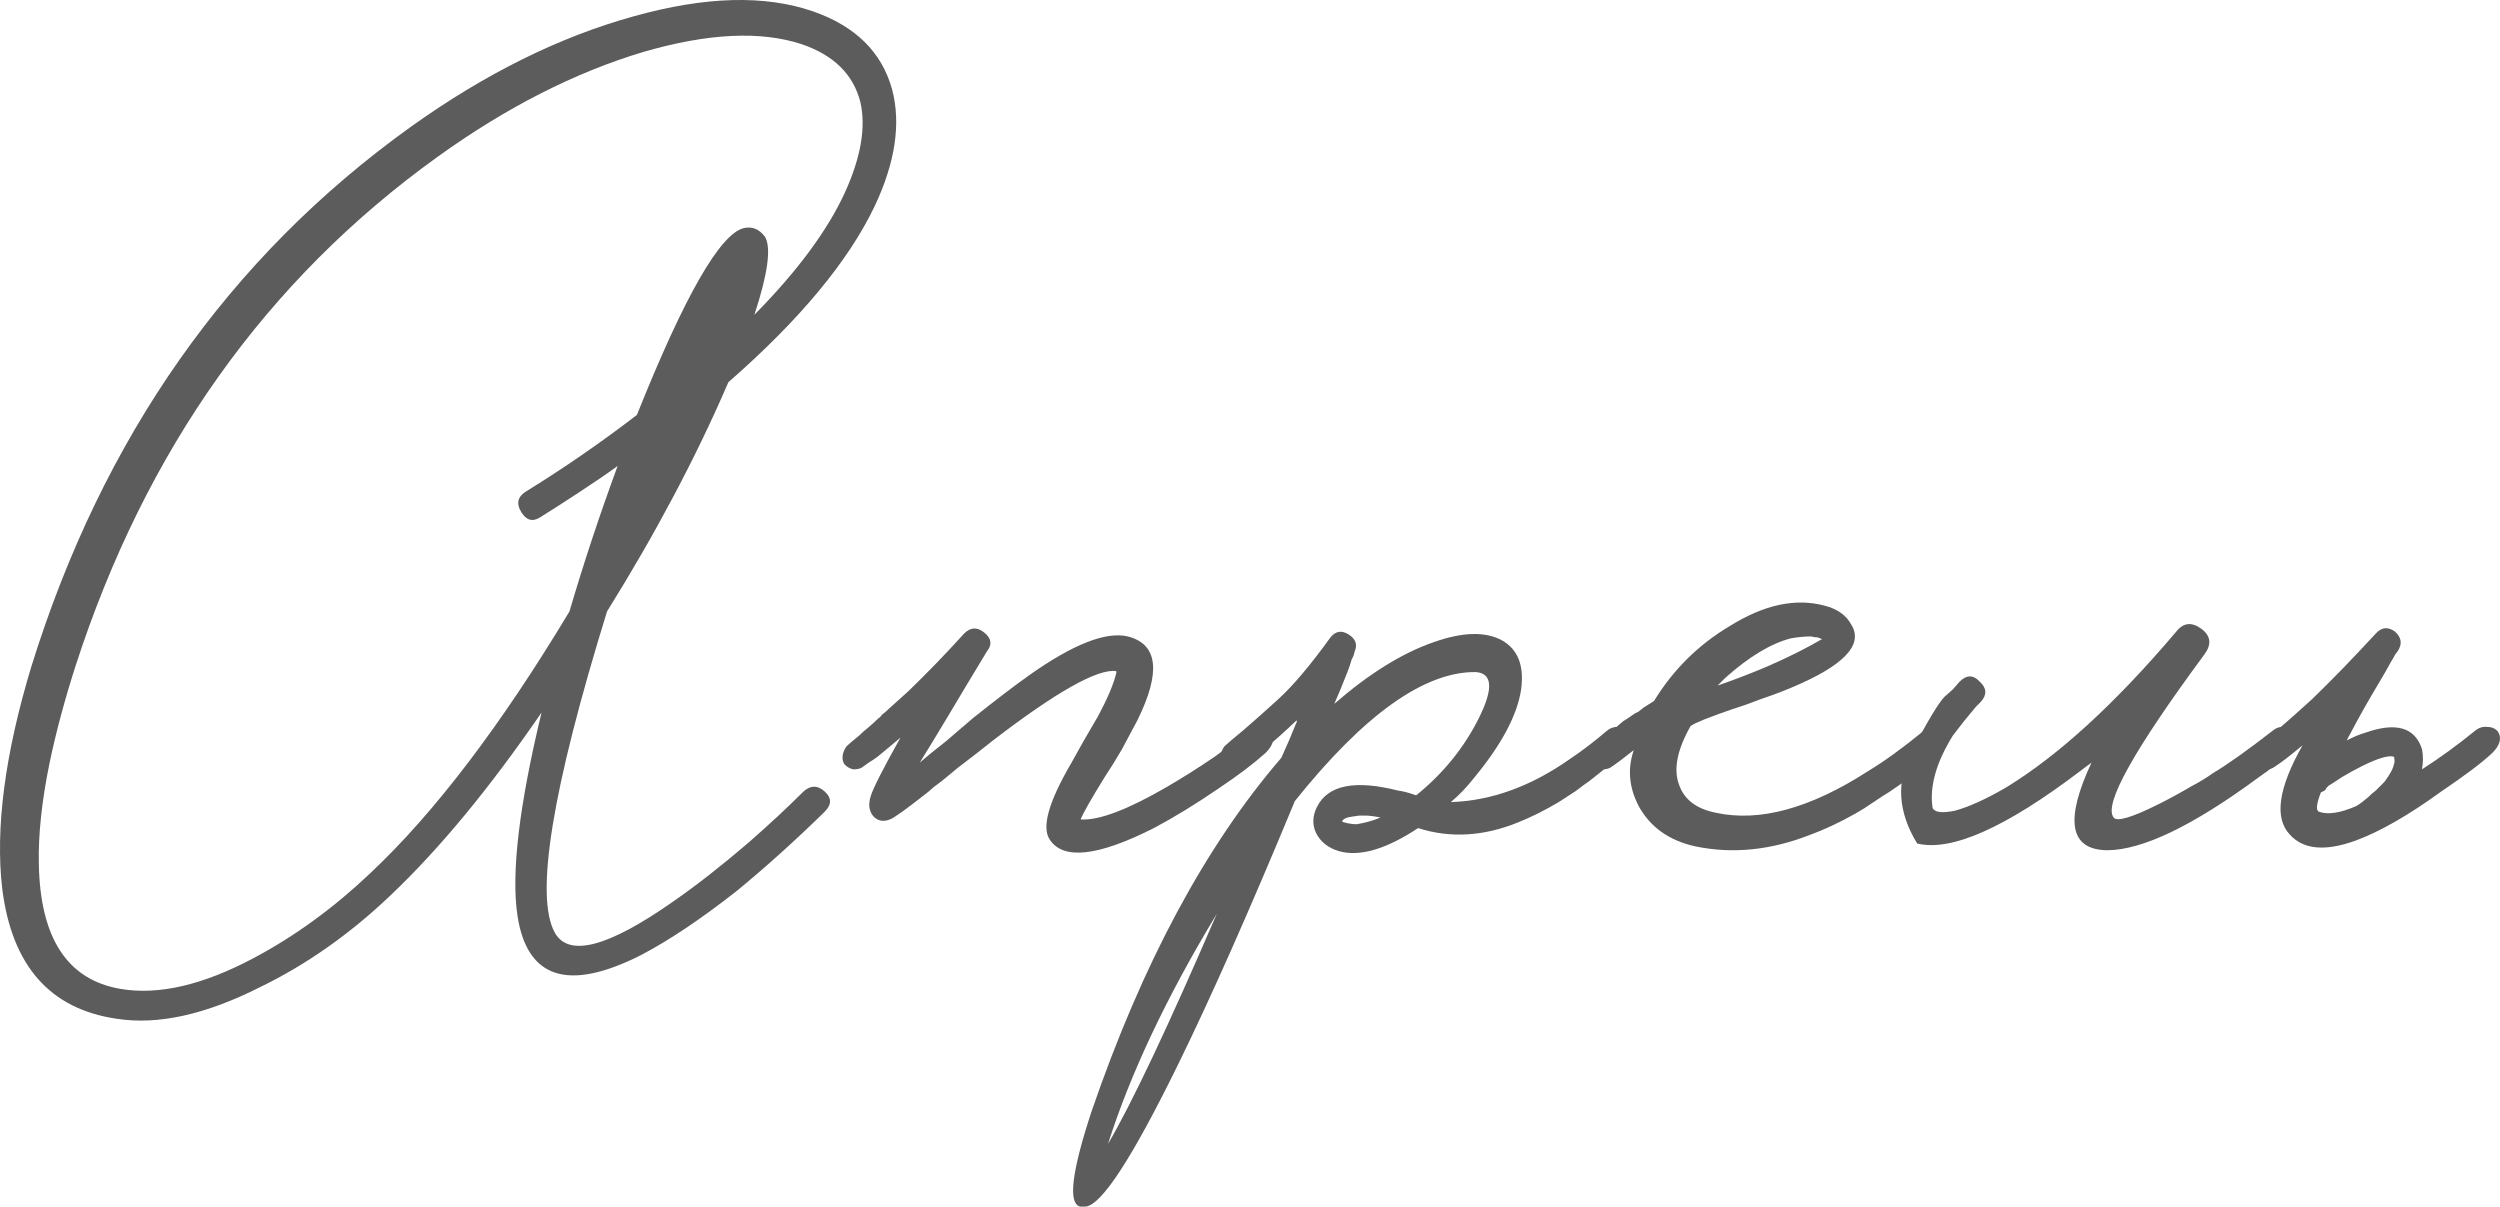
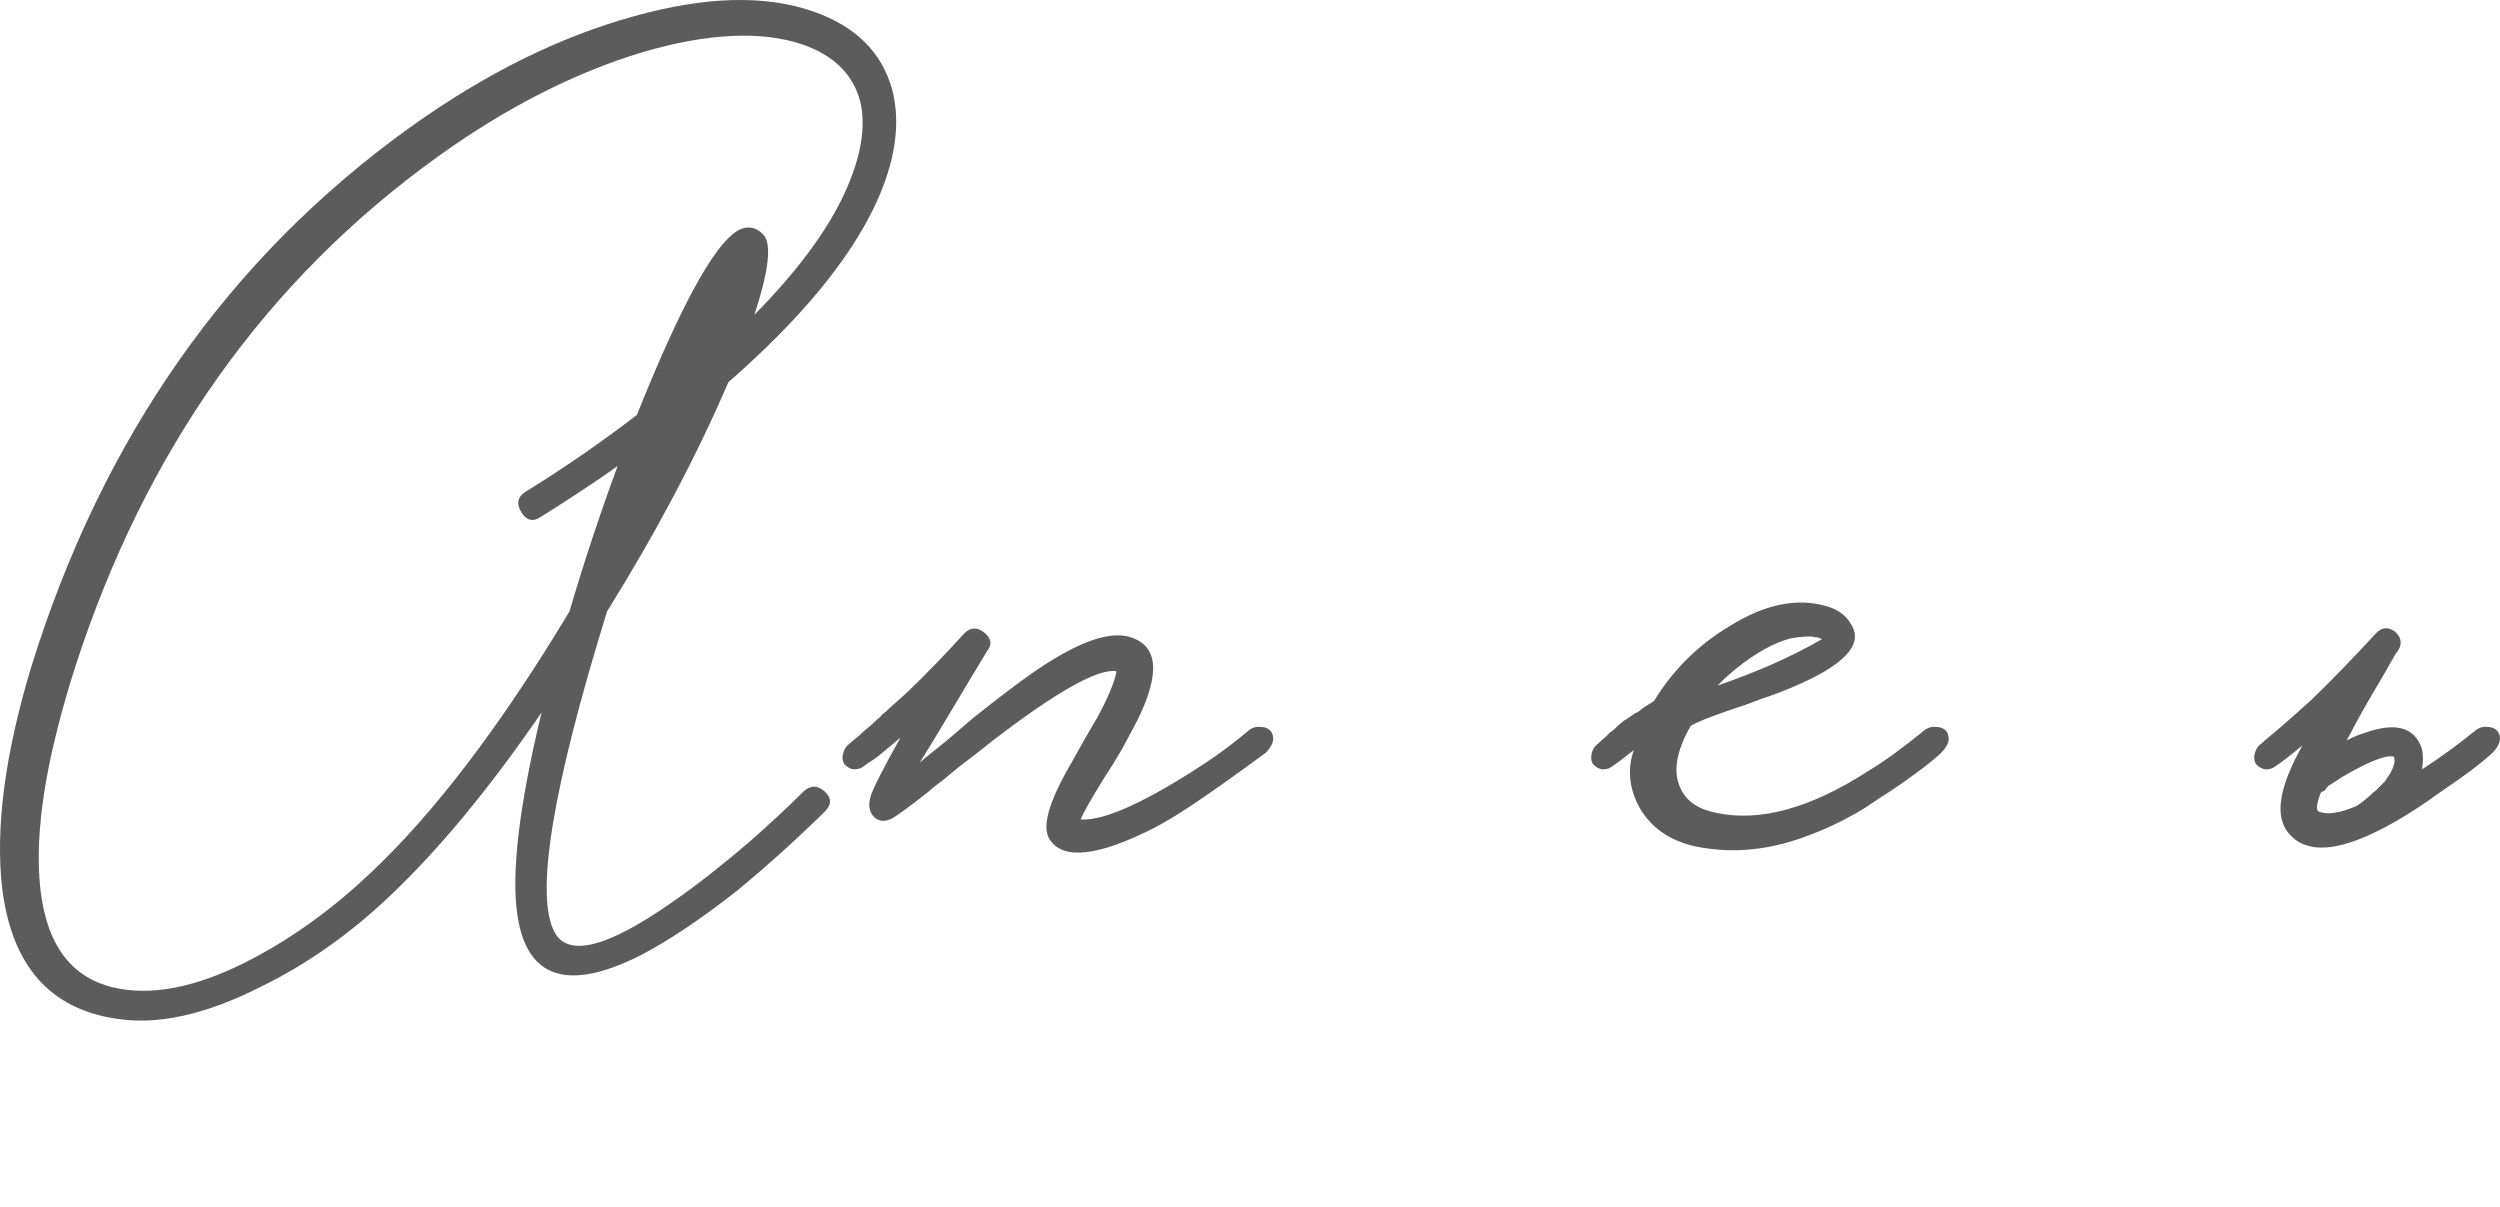
<svg xmlns="http://www.w3.org/2000/svg" viewBox="0 0 103.835 50.115" fill="none">
  <path d="M30.253 15.874C28.92 18.968 27.24 22.141 25.213 25.395C22.92 32.808 22.2 37.261 23.053 38.754C23.64 39.768 25.28 39.328 27.973 37.434C28.933 36.768 29.973 35.954 31.093 34.994C31.973 34.221 32.733 33.514 33.373 32.874C33.666 32.608 33.96 32.608 34.253 32.874C34.547 33.141 34.547 33.421 34.253 33.714C33.026 34.914 31.813 36.008 30.613 36.994C29.12 38.168 27.786 39.061 26.613 39.674C23.6 41.194 21.893 40.648 21.493 38.034C21.226 36.274 21.56 33.461 22.493 29.594C20.333 32.741 18.24 35.274 16.213 37.194C14.533 38.794 12.733 40.061 10.813 40.994C8.546 42.141 6.56 42.581 4.853 42.314C2.08 41.914 0.493 40.114 0.093 36.915C-0.2 34.408 0.2 31.341 1.293 27.714C4.253 18.168 9.506 10.688 17.053 5.274C20.146 3.061 23.24 1.528 26.333 0.674C29.293 -0.152 31.773 -0.219 33.773 0.474C35.533 1.088 36.626 2.168 37.053 3.714C37.426 5.128 37.186 6.741 36.333 8.554C35.24 10.848 33.213 13.288 30.253 15.874ZM15.373 36.274C18.04 33.768 20.8 30.141 23.653 25.395C24.24 23.394 24.906 21.381 25.653 19.354C25.173 19.701 24.626 20.074 24.013 20.474L23.213 20.994L22.453 21.474C22.133 21.688 21.866 21.621 21.653 21.274C21.44 20.928 21.493 20.648 21.813 20.434C23.413 19.448 24.96 18.381 26.453 17.234C28.426 12.301 29.906 9.714 30.893 9.474C31.24 9.394 31.533 9.514 31.773 9.834C32.04 10.288 31.893 11.368 31.333 13.074C33.12 11.261 34.373 9.568 35.093 7.994C35.76 6.528 35.973 5.274 35.733 4.234C35.44 3.088 34.626 2.288 33.293 1.834C31.586 1.274 29.4 1.381 26.733 2.154C23.88 3.008 21.026 4.461 18.173 6.514C11.053 11.634 6.04 18.688 3.133 27.674C2.68 29.088 2.32 30.434 2.053 31.714C1.733 33.288 1.586 34.674 1.613 35.874C1.666 38.968 2.8 40.701 5.013 41.074C6.586 41.341 8.426 40.914 10.533 39.794C12.24 38.888 13.853 37.714 15.373 36.274Z" fill="#5C5C5C" />
-   <path d="M52.803 30.394C52.963 30.661 52.882 30.954 52.562 31.274C52.056 31.728 51.403 32.221 50.603 32.754C49.669 33.394 48.776 33.941 47.923 34.394C45.602 35.568 44.163 35.728 43.602 34.874C43.256 34.368 43.549 33.314 44.483 31.714L45.042 30.714L45.602 29.754C46.002 29.008 46.256 28.408 46.363 27.954V27.874C45.589 27.768 43.882 28.728 41.242 30.754C40.843 31.075 40.363 31.448 39.802 31.874L39.123 32.434L38.803 32.674L38.522 32.914C37.642 33.608 37.122 33.981 36.962 34.034C36.696 34.141 36.469 34.101 36.283 33.915C36.096 33.701 36.056 33.421 36.162 33.074C36.269 32.728 36.682 31.914 37.402 30.634C37.056 30.928 36.736 31.194 36.442 31.434C36.336 31.514 36.216 31.594 36.083 31.674L35.803 31.874C35.722 31.928 35.602 31.954 35.442 31.954C35.309 31.928 35.189 31.861 35.082 31.754C35.003 31.648 34.976 31.514 35.003 31.354C35.029 31.221 35.082 31.101 35.163 30.994C35.242 30.915 35.416 30.768 35.682 30.554C35.816 30.421 35.936 30.314 36.042 30.234C36.202 30.101 36.349 29.968 36.482 29.834C36.536 29.808 36.589 29.754 36.642 29.674C36.723 29.621 36.816 29.541 36.922 29.434C37.162 29.221 37.429 28.981 37.722 28.714C38.522 27.941 39.296 27.141 40.043 26.314C40.309 26.048 40.589 26.034 40.882 26.274C41.176 26.514 41.216 26.768 41.003 27.034C40.389 28.048 39.829 28.981 39.322 29.834C38.923 30.501 38.549 31.114 38.202 31.674C38.443 31.461 38.803 31.168 39.282 30.794L40.402 29.834C41.336 29.088 42.122 28.488 42.762 28.034C44.576 26.754 45.936 26.221 46.843 26.434C48.096 26.754 48.229 27.914 47.242 29.914C47.056 30.261 46.843 30.661 46.602 31.114L46.242 31.714L45.883 32.274C45.322 33.181 44.989 33.768 44.882 34.034C45.629 34.088 46.829 33.634 48.482 32.674C49.122 32.301 49.776 31.888 50.443 31.434C51.002 31.034 51.469 30.674 51.842 30.354C52.002 30.221 52.176 30.168 52.363 30.194C52.549 30.194 52.696 30.261 52.803 30.394Z" fill="#5C5C5C" />
-   <path d="M67.699 30.394C67.886 30.661 67.819 30.954 67.499 31.274L67.179 31.514L66.819 31.794C66.526 32.034 66.259 32.248 66.019 32.434L65.739 32.634L65.419 32.874L64.739 33.314C64.152 33.661 63.592 33.941 63.059 34.154C61.619 34.741 60.232 34.821 58.899 34.394C57.566 35.274 56.472 35.594 55.619 35.354C55.166 35.221 54.846 34.968 54.659 34.594C54.499 34.248 54.512 33.888 54.699 33.514C55.152 32.608 56.272 32.381 58.059 32.834C58.272 32.861 58.526 32.928 58.819 33.034C59.939 32.128 60.806 31.061 61.419 29.834C62.032 28.608 61.992 27.968 61.299 27.914C59.166 27.888 56.659 29.674 53.779 33.274C51.912 37.781 50.299 41.421 48.939 44.194C47.046 48.061 45.766 50.034 45.099 50.114H44.859C44.352 49.981 44.512 48.661 45.339 46.154C47.446 40.021 50.072 35.128 53.219 31.474L53.539 30.754L53.819 30.074L53.859 29.994V29.914C53.326 30.421 52.846 30.848 52.419 31.194C52.126 31.434 51.832 31.661 51.539 31.874C51.432 31.928 51.312 31.954 51.179 31.954C51.019 31.928 50.886 31.861 50.779 31.754C50.699 31.648 50.672 31.514 50.699 31.354C50.726 31.221 50.779 31.101 50.859 30.994C50.939 30.915 51.206 30.688 51.659 30.314C51.872 30.128 52.086 29.941 52.299 29.754C52.566 29.514 52.832 29.274 53.099 29.034C53.712 28.474 54.432 27.621 55.259 26.474C55.472 26.208 55.726 26.168 56.019 26.354C56.312 26.541 56.392 26.781 56.259 27.074L56.219 27.234L56.139 27.394C56.086 27.581 56.032 27.741 55.979 27.874C55.792 28.354 55.606 28.808 55.419 29.234C56.859 27.981 58.232 27.128 59.539 26.674C60.739 26.248 61.686 26.221 62.379 26.594C63.046 26.968 63.312 27.648 63.179 28.634C63.019 29.701 62.366 30.928 61.219 32.314C60.926 32.688 60.606 33.021 60.259 33.314C61.939 33.261 63.592 32.661 65.219 31.514C65.699 31.194 66.206 30.808 66.739 30.354C66.899 30.221 67.086 30.168 67.299 30.194C67.486 30.194 67.619 30.261 67.699 30.394ZM46.019 47.514C47.006 45.834 48.512 42.648 50.539 37.954C48.459 41.394 46.952 44.581 46.019 47.514ZM56.339 34.234C56.686 34.181 57.019 34.088 57.339 33.954C57.072 33.901 56.859 33.874 56.699 33.874H56.459L56.179 33.915C55.939 33.941 55.792 34.008 55.739 34.114C55.766 34.141 55.846 34.168 55.979 34.194C56.112 34.221 56.232 34.234 56.339 34.234Z" fill="#5C5C5C" />
+   <path d="M52.803 30.394C52.963 30.661 52.882 30.954 52.562 31.274C49.669 33.394 48.776 33.941 47.923 34.394C45.602 35.568 44.163 35.728 43.602 34.874C43.256 34.368 43.549 33.314 44.483 31.714L45.042 30.714L45.602 29.754C46.002 29.008 46.256 28.408 46.363 27.954V27.874C45.589 27.768 43.882 28.728 41.242 30.754C40.843 31.075 40.363 31.448 39.802 31.874L39.123 32.434L38.803 32.674L38.522 32.914C37.642 33.608 37.122 33.981 36.962 34.034C36.696 34.141 36.469 34.101 36.283 33.915C36.096 33.701 36.056 33.421 36.162 33.074C36.269 32.728 36.682 31.914 37.402 30.634C37.056 30.928 36.736 31.194 36.442 31.434C36.336 31.514 36.216 31.594 36.083 31.674L35.803 31.874C35.722 31.928 35.602 31.954 35.442 31.954C35.309 31.928 35.189 31.861 35.082 31.754C35.003 31.648 34.976 31.514 35.003 31.354C35.029 31.221 35.082 31.101 35.163 30.994C35.242 30.915 35.416 30.768 35.682 30.554C35.816 30.421 35.936 30.314 36.042 30.234C36.202 30.101 36.349 29.968 36.482 29.834C36.536 29.808 36.589 29.754 36.642 29.674C36.723 29.621 36.816 29.541 36.922 29.434C37.162 29.221 37.429 28.981 37.722 28.714C38.522 27.941 39.296 27.141 40.043 26.314C40.309 26.048 40.589 26.034 40.882 26.274C41.176 26.514 41.216 26.768 41.003 27.034C40.389 28.048 39.829 28.981 39.322 29.834C38.923 30.501 38.549 31.114 38.202 31.674C38.443 31.461 38.803 31.168 39.282 30.794L40.402 29.834C41.336 29.088 42.122 28.488 42.762 28.034C44.576 26.754 45.936 26.221 46.843 26.434C48.096 26.754 48.229 27.914 47.242 29.914C47.056 30.261 46.843 30.661 46.602 31.114L46.242 31.714L45.883 32.274C45.322 33.181 44.989 33.768 44.882 34.034C45.629 34.088 46.829 33.634 48.482 32.674C49.122 32.301 49.776 31.888 50.443 31.434C51.002 31.034 51.469 30.674 51.842 30.354C52.002 30.221 52.176 30.168 52.363 30.194C52.549 30.194 52.696 30.261 52.803 30.394Z" fill="#5C5C5C" />
  <path d="M80.858 30.394C81.018 30.661 80.938 30.954 80.618 31.274C80.191 31.674 79.485 32.208 78.498 32.874L78.178 33.074L77.818 33.314C77.551 33.501 77.298 33.661 77.058 33.794C76.391 34.168 75.765 34.461 75.178 34.674C73.551 35.314 71.965 35.474 70.418 35.154C69.325 34.914 68.538 34.354 68.058 33.474C67.658 32.701 67.591 31.928 67.858 31.154C67.458 31.474 67.138 31.714 66.898 31.874C66.818 31.928 66.698 31.954 66.538 31.954C66.405 31.928 66.285 31.861 66.178 31.754C66.098 31.648 66.071 31.514 66.098 31.354C66.125 31.194 66.178 31.075 66.258 30.994C66.338 30.915 66.485 30.781 66.698 30.594L66.858 30.434L67.018 30.314C67.151 30.181 67.285 30.061 67.418 29.954C67.471 29.928 67.631 29.821 67.898 29.634L68.058 29.554L68.258 29.394L68.698 29.114C69.498 27.808 70.551 26.768 71.858 25.994C73.271 25.114 74.578 24.834 75.778 25.154C76.311 25.288 76.685 25.555 76.898 25.954C77.405 26.781 76.578 27.648 74.418 28.554C74.045 28.714 73.618 28.874 73.138 29.034L72.498 29.274L71.898 29.474C70.965 29.794 70.405 30.021 70.218 30.154C69.658 31.141 69.498 31.954 69.738 32.594C69.951 33.208 70.458 33.594 71.258 33.755C73.071 34.154 75.178 33.581 77.578 32.034C78.245 31.634 79.018 31.075 79.898 30.354C80.058 30.221 80.231 30.168 80.418 30.194C80.605 30.194 80.752 30.261 80.858 30.394ZM75.698 26.554L75.498 26.474C75.418 26.474 75.325 26.461 75.218 26.434C74.951 26.434 74.671 26.461 74.378 26.514C73.551 26.728 72.645 27.274 71.658 28.154L71.338 28.474C72.031 28.235 72.725 27.968 73.418 27.674C74.271 27.301 75.018 26.928 75.658 26.554H75.698Z" fill="#5C5C5C" />
-   <path d="M79.388 31.235C80.028 30.008 80.481 29.248 80.748 28.954L81.108 28.634L81.388 28.314C81.681 28.021 81.961 28.021 82.228 28.314C82.521 28.581 82.534 28.861 82.268 29.154L82.068 29.354C81.748 29.728 81.428 30.128 81.108 30.554C80.414 31.674 80.135 32.674 80.268 33.554C80.348 33.741 80.654 33.781 81.188 33.674C81.774 33.514 82.481 33.194 83.308 32.714C85.495 31.381 87.855 29.221 90.388 26.234C90.681 25.861 91.028 25.821 91.428 26.114C91.828 26.408 91.868 26.768 91.548 27.194C88.614 31.168 87.361 33.421 87.788 33.954C87.921 34.141 88.548 33.954 89.668 33.394C90.094 33.181 90.535 32.941 90.988 32.674C91.388 32.461 91.694 32.274 91.908 32.114C92.494 31.768 93.321 31.181 94.388 30.354C94.548 30.221 94.721 30.168 94.908 30.194C95.095 30.194 95.228 30.261 95.308 30.394C95.494 30.661 95.428 30.954 95.108 31.274C94.681 31.648 94.254 31.981 93.828 32.274C91.081 34.301 88.974 35.314 87.508 35.314C85.961 35.288 85.748 34.075 86.868 31.674L86.388 32.034C83.295 34.381 81.041 35.381 79.628 35.034C78.828 33.728 78.748 32.461 79.388 31.235Z" fill="#5C5C5C" />
  <path d="M97.875 33.474C98.009 33.394 98.169 33.274 98.355 33.114C98.462 33.008 98.569 32.914 98.675 32.834L99.035 32.474C99.275 32.154 99.409 31.901 99.435 31.714C99.462 31.688 99.462 31.594 99.435 31.434C99.222 31.354 98.768 31.488 98.075 31.834C97.809 31.968 97.542 32.114 97.275 32.274C97.035 32.434 96.849 32.554 96.715 32.634L96.635 32.714C96.609 32.768 96.582 32.808 96.555 32.834C96.502 32.861 96.449 32.888 96.395 32.914C96.209 33.394 96.182 33.661 96.315 33.714C96.689 33.848 97.209 33.768 97.875 33.474ZM97.475 30.754C97.715 30.621 97.968 30.514 98.235 30.434C99.515 29.981 100.302 30.208 100.595 31.114C100.648 31.381 100.648 31.661 100.595 31.954C101.342 31.474 102.075 30.941 102.795 30.354C102.955 30.221 103.129 30.168 103.315 30.194C103.502 30.194 103.648 30.261 103.755 30.394C103.915 30.661 103.835 30.954 103.515 31.274C103.089 31.674 102.382 32.208 101.395 32.874C100.035 33.861 98.849 34.541 97.835 34.914C96.582 35.368 95.675 35.288 95.115 34.674C94.449 33.981 94.622 32.741 95.635 30.954C95.128 31.381 94.729 31.688 94.435 31.874C94.355 31.928 94.235 31.954 94.075 31.954C93.942 31.928 93.822 31.861 93.715 31.754C93.635 31.648 93.609 31.514 93.635 31.354C93.662 31.221 93.715 31.101 93.795 30.994C93.875 30.915 94.142 30.688 94.595 30.314C94.809 30.128 95.022 29.941 95.235 29.754C95.502 29.514 95.768 29.274 96.035 29.034C96.835 28.261 97.715 27.354 98.675 26.314C98.915 26.048 99.182 26.021 99.475 26.234C99.742 26.474 99.782 26.741 99.595 27.034L99.475 27.194C99.422 27.301 99.369 27.394 99.315 27.474C99.155 27.768 98.995 28.048 98.835 28.314C98.355 29.114 97.942 29.848 97.595 30.514C97.542 30.594 97.502 30.674 97.475 30.754Z" fill="#5C5C5C" />
</svg>